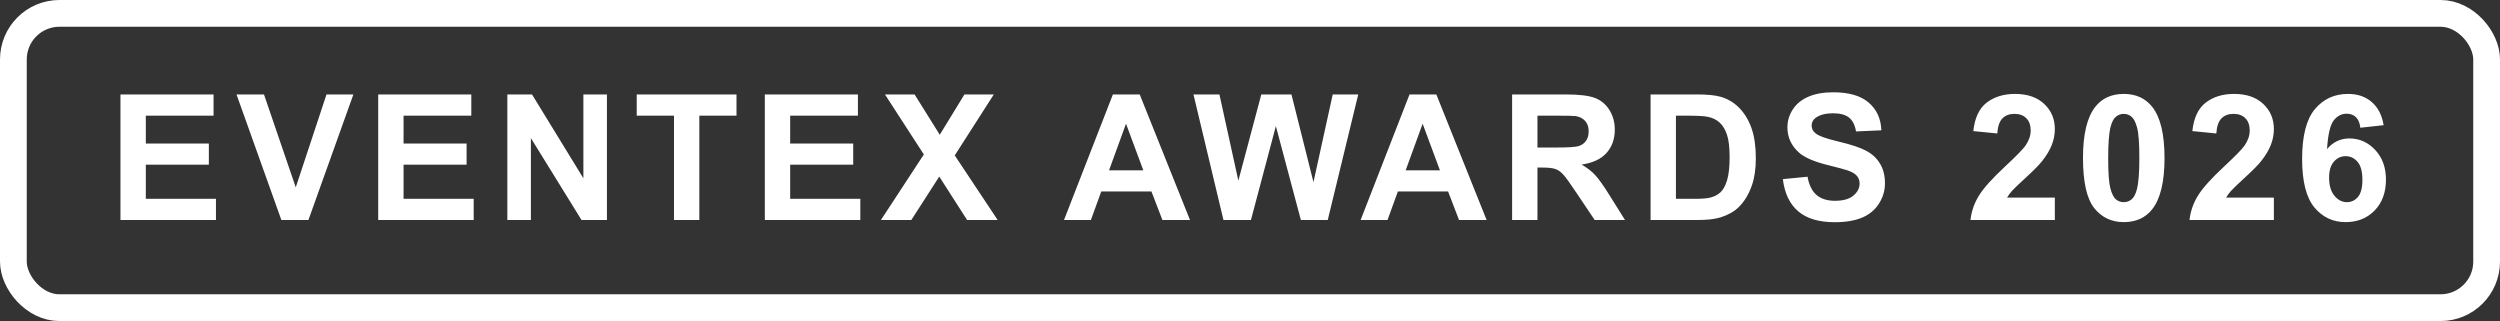
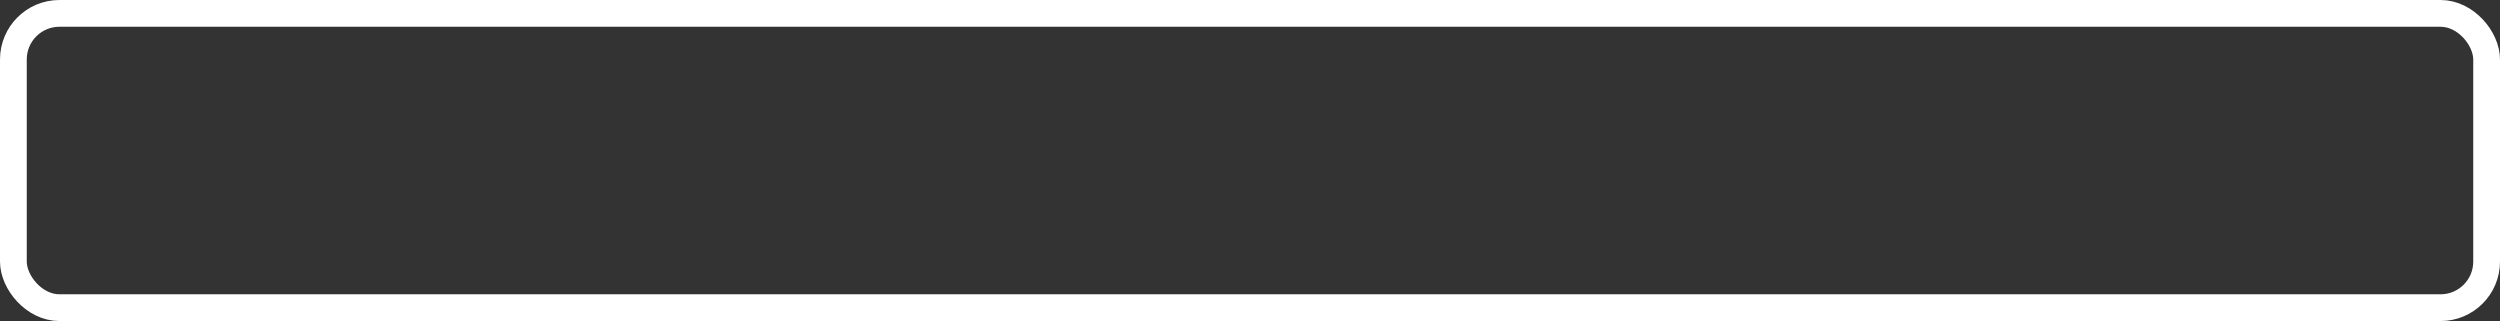
<svg xmlns="http://www.w3.org/2000/svg" width="841" height="108" viewBox="0 0 841 108" fill="none">
  <rect x="0" y="0" width="841" height="108" fill="#333333" stroke="none" />
  <rect x="4.5" y="4.5" width="832" height="99" rx="15.5" stroke="white" stroke-width="9" />
-   <path d="M40.525 74V31.767H71.84V38.911H49.053V48.274H70.256V55.39H49.053V66.884H72.647V74H40.525ZM94.652 74L79.557 31.767H88.804L99.492 63.024L109.834 31.767H118.88L103.756 74H94.652ZM127.23 74V31.767H158.545V38.911H135.758V48.274H156.961V55.39H135.758V66.884H159.352V74H127.23ZM170.669 74V31.767H178.966L196.251 59.97V31.767H204.174V74H195.618L178.592 46.459V74H170.669ZM226.727 74V38.911H214.195V31.767H247.757V38.911H235.254V74H226.727ZM257.288 74V31.767H288.603V38.911H265.815V48.274H287.019V55.39H265.815V66.884H289.41V74H257.288ZM296.348 74L310.781 51.961L297.702 31.767H307.67L316.14 45.335L324.437 31.767H334.318L321.181 52.278L335.614 74H325.33L315.967 59.394L306.575 74H296.348ZM400.31 74H391.033L387.346 64.407H370.464L366.978 74H357.932L374.382 31.767H383.399L400.31 74ZM384.609 57.291L378.79 41.619L373.085 57.291H384.609ZM411.569 74L401.486 31.767H410.215L416.582 60.777L424.303 31.767H434.443L441.847 61.267L448.329 31.767H456.914L446.658 74H437.612L429.2 42.426L420.817 74H411.569ZM500.094 74H490.817L487.13 64.407H470.248L466.762 74H457.716L474.166 31.767H483.183L500.094 74ZM484.393 57.291L478.574 41.619L472.87 57.291H484.393ZM508.674 74V31.767H526.622C531.135 31.767 534.41 32.151 536.446 32.919C538.501 33.668 540.143 35.012 541.372 36.952C542.601 38.892 543.216 41.11 543.216 43.607C543.216 46.776 542.284 49.398 540.421 51.472C538.558 53.527 535.774 54.823 532.067 55.361C533.911 56.436 535.428 57.617 536.619 58.904C537.829 60.191 539.451 62.477 541.487 65.761L546.644 74H536.446L530.281 64.81C528.091 61.526 526.593 59.461 525.787 58.616C524.98 57.752 524.125 57.166 523.223 56.859C522.32 56.532 520.889 56.369 518.93 56.369H517.202V74H508.674ZM517.202 49.628H523.511C527.602 49.628 530.156 49.455 531.174 49.109C532.192 48.764 532.989 48.168 533.565 47.323C534.141 46.478 534.429 45.422 534.429 44.154C534.429 42.733 534.045 41.59 533.277 40.726C532.528 39.843 531.462 39.286 530.079 39.055C529.388 38.959 527.313 38.911 523.856 38.911H517.202V49.628ZM555.253 31.767H570.839C574.354 31.767 577.033 32.035 578.876 32.573C581.354 33.303 583.476 34.599 585.243 36.462C587.01 38.325 588.354 40.611 589.276 43.319C590.198 46.008 590.659 49.33 590.659 53.287C590.659 56.763 590.227 59.759 589.363 62.275C588.306 65.348 586.799 67.835 584.84 69.736C583.361 71.177 581.364 72.3 578.848 73.107C576.965 73.702 574.45 74 571.3 74H555.253V31.767ZM563.781 38.911V66.884H570.147C572.529 66.884 574.248 66.75 575.304 66.481C576.687 66.135 577.83 65.549 578.732 64.724C579.654 63.898 580.403 62.544 580.979 60.662C581.556 58.76 581.844 56.177 581.844 52.912C581.844 49.647 581.556 47.141 580.979 45.393C580.403 43.645 579.597 42.282 578.56 41.302C577.522 40.323 576.207 39.66 574.613 39.315C573.422 39.046 571.089 38.911 567.612 38.911H563.781ZM599.758 60.258L608.055 59.452C608.555 62.236 609.563 64.282 611.08 65.588C612.617 66.894 614.681 67.547 617.274 67.547C620.02 67.547 622.085 66.971 623.468 65.818C624.87 64.647 625.571 63.283 625.571 61.727C625.571 60.729 625.273 59.884 624.678 59.192C624.102 58.482 623.084 57.867 621.624 57.349C620.625 57.003 618.349 56.388 614.796 55.505C610.225 54.372 607.018 52.979 605.174 51.328C602.582 49.004 601.285 46.171 601.285 42.829C601.285 40.678 601.89 38.671 603.1 36.808C604.329 34.926 606.087 33.495 608.372 32.516C610.677 31.536 613.452 31.046 616.698 31.046C621.999 31.046 625.984 32.208 628.653 34.532C631.342 36.856 632.754 39.958 632.888 43.837L624.361 44.212C623.996 42.042 623.208 40.486 621.999 39.545C620.808 38.585 619.012 38.105 616.611 38.105C614.134 38.105 612.194 38.613 610.792 39.631C609.889 40.284 609.438 41.158 609.438 42.253C609.438 43.252 609.861 44.106 610.706 44.817C611.781 45.72 614.393 46.661 618.542 47.64C622.69 48.62 625.753 49.638 627.731 50.694C629.729 51.731 631.285 53.162 632.398 54.986C633.532 56.792 634.098 59.029 634.098 61.699C634.098 64.119 633.426 66.385 632.082 68.498C630.737 70.61 628.836 72.185 626.377 73.222C623.919 74.24 620.856 74.749 617.188 74.749C611.848 74.749 607.748 73.52 604.886 71.061C602.025 68.584 600.315 64.983 599.758 60.258ZM691.246 66.481V74H662.869C663.176 71.158 664.098 68.469 665.635 65.934C667.171 63.379 670.206 59.999 674.738 55.793C678.387 52.394 680.625 50.089 681.451 48.879C682.565 47.208 683.122 45.556 683.122 43.924C683.122 42.118 682.632 40.736 681.652 39.775C680.692 38.796 679.357 38.306 677.648 38.306C675.958 38.306 674.613 38.815 673.615 39.833C672.616 40.851 672.04 42.541 671.886 44.903L663.82 44.097C664.3 39.641 665.808 36.443 668.343 34.503C670.878 32.564 674.047 31.594 677.85 31.594C682.017 31.594 685.292 32.717 687.673 34.964C690.055 37.211 691.246 40.006 691.246 43.348C691.246 45.249 690.9 47.064 690.208 48.792C689.536 50.502 688.461 52.297 686.982 54.18C686.002 55.428 684.236 57.224 681.681 59.567C679.127 61.91 677.504 63.466 676.812 64.234C676.14 65.002 675.593 65.751 675.17 66.481H691.246ZM714.432 31.594C718.523 31.594 721.721 33.053 724.025 35.973C726.772 39.43 728.145 45.163 728.145 53.171C728.145 61.161 726.762 66.903 723.997 70.399C721.711 73.28 718.523 74.72 714.432 74.72C710.322 74.72 707.009 73.145 704.493 69.996C701.977 66.827 700.719 61.19 700.719 53.085C700.719 45.134 702.102 39.41 704.868 35.915C707.153 33.034 710.341 31.594 714.432 31.594ZM714.432 38.306C713.453 38.306 712.579 38.623 711.811 39.257C711.042 39.871 710.447 40.985 710.024 42.599C709.467 44.692 709.189 48.216 709.189 53.171C709.189 58.127 709.439 61.535 709.938 63.398C710.437 65.242 711.062 66.471 711.811 67.086C712.579 67.701 713.453 68.008 714.432 68.008C715.412 68.008 716.285 67.701 717.054 67.086C717.822 66.452 718.417 65.329 718.84 63.715C719.397 61.641 719.675 58.127 719.675 53.171C719.675 48.216 719.426 44.817 718.926 42.973C718.427 41.11 717.793 39.871 717.025 39.257C716.276 38.623 715.412 38.306 714.432 38.306ZM764.929 66.481V74H736.553C736.86 71.158 737.782 68.469 739.318 65.934C740.855 63.379 743.889 59.999 748.422 55.793C752.071 52.394 754.308 50.089 755.134 48.879C756.248 47.208 756.805 45.556 756.805 43.924C756.805 42.118 756.315 40.736 755.336 39.775C754.376 38.796 753.041 38.306 751.332 38.306C749.641 38.306 748.297 38.815 747.298 39.833C746.3 40.851 745.723 42.541 745.57 44.903L737.503 44.097C737.984 39.641 739.491 36.443 742.026 34.503C744.562 32.564 747.73 31.594 751.533 31.594C755.701 31.594 758.975 32.717 761.357 34.964C763.738 37.211 764.929 40.006 764.929 43.348C764.929 45.249 764.583 47.064 763.892 48.792C763.22 50.502 762.144 52.297 760.666 54.18C759.686 55.428 757.919 57.224 755.365 59.567C752.81 61.91 751.188 63.466 750.496 64.234C749.824 65.002 749.277 65.751 748.854 66.481H764.929ZM801.857 42.109L794.021 42.973C793.829 41.36 793.33 40.169 792.523 39.401C791.717 38.633 790.67 38.248 789.383 38.248C787.674 38.248 786.224 39.017 785.033 40.553C783.862 42.09 783.122 45.287 782.815 50.147C784.832 47.765 787.338 46.574 790.334 46.574C793.714 46.574 796.605 47.861 799.005 50.435C801.425 53.008 802.635 56.331 802.635 60.402C802.635 64.724 801.368 68.19 798.833 70.802C796.297 73.414 793.042 74.72 789.066 74.72C784.803 74.72 781.298 73.069 778.551 69.765C775.805 66.442 774.432 61.007 774.432 53.459C774.432 45.72 775.862 40.14 778.724 36.722C781.586 33.303 785.302 31.594 789.873 31.594C793.08 31.594 795.731 32.496 797.824 34.302C799.937 36.088 801.281 38.69 801.857 42.109ZM783.506 59.769C783.506 62.4 784.111 64.436 785.321 65.876C786.531 67.297 787.914 68.008 789.47 68.008C790.968 68.008 792.216 67.422 793.215 66.251C794.214 65.079 794.713 63.158 794.713 60.489C794.713 57.742 794.175 55.735 793.1 54.468C792.024 53.181 790.68 52.538 789.066 52.538C787.511 52.538 786.195 53.152 785.12 54.381C784.044 55.591 783.506 57.387 783.506 59.769Z" fill="white" />
</svg>